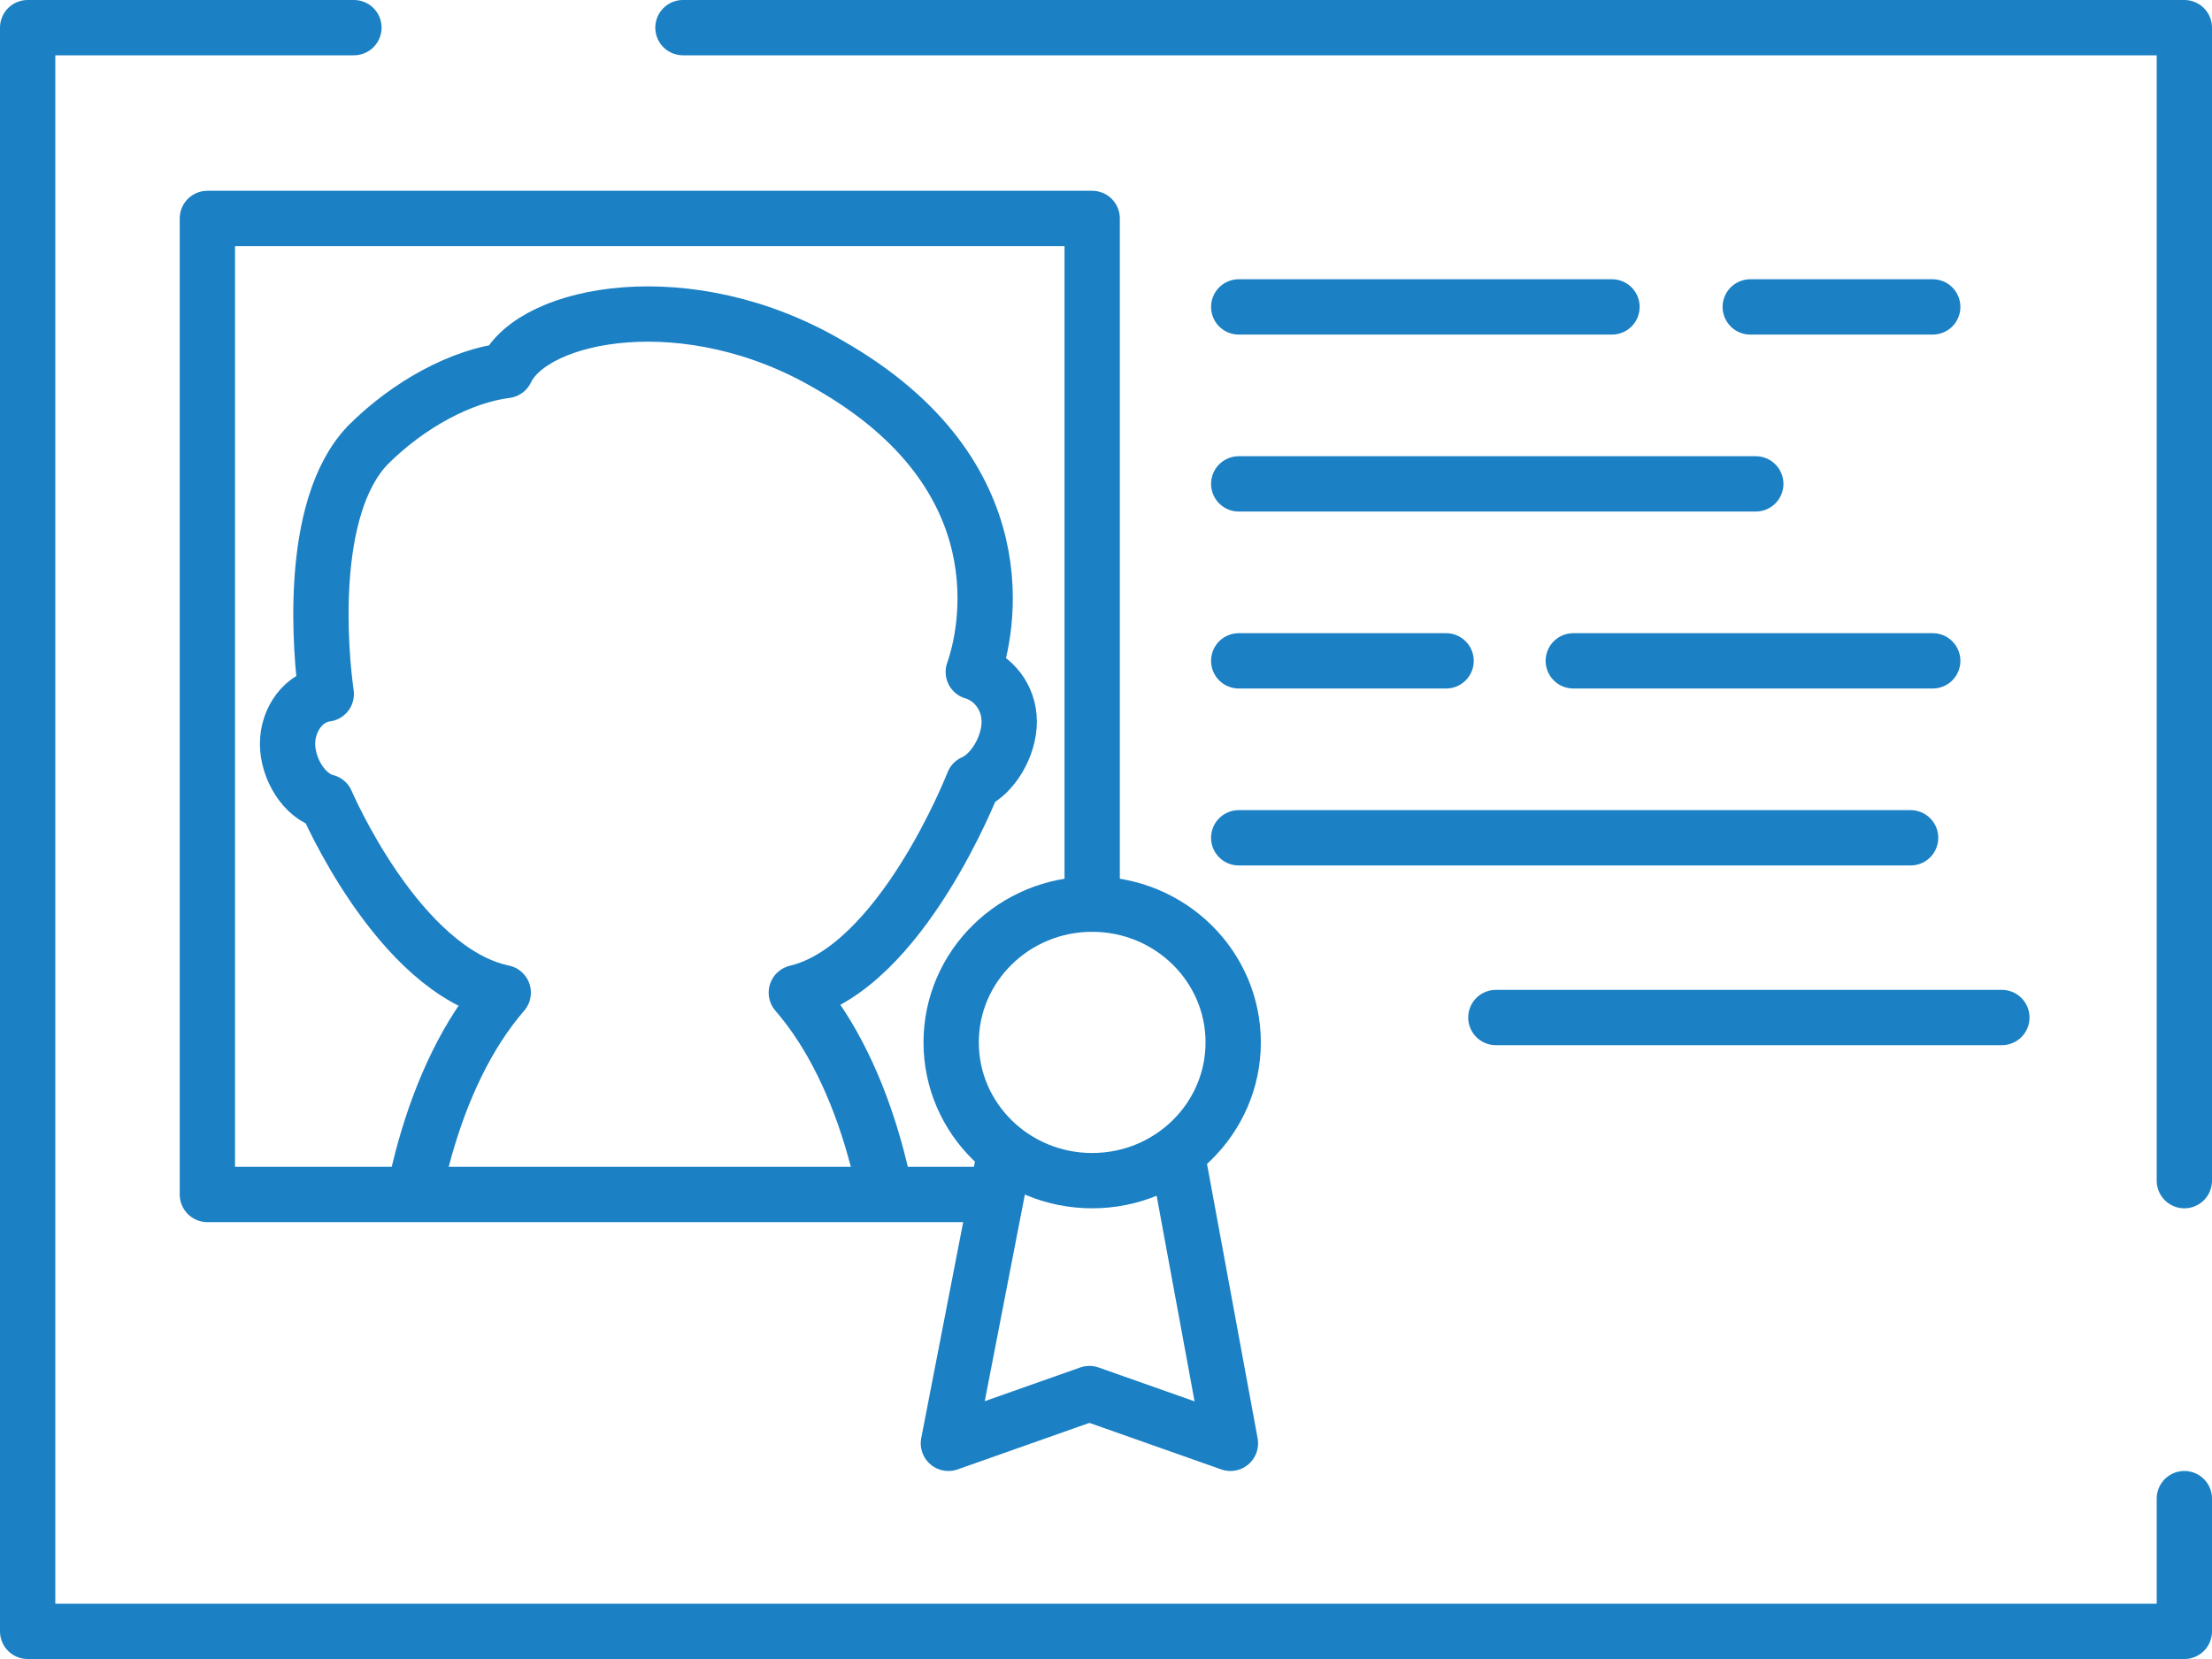
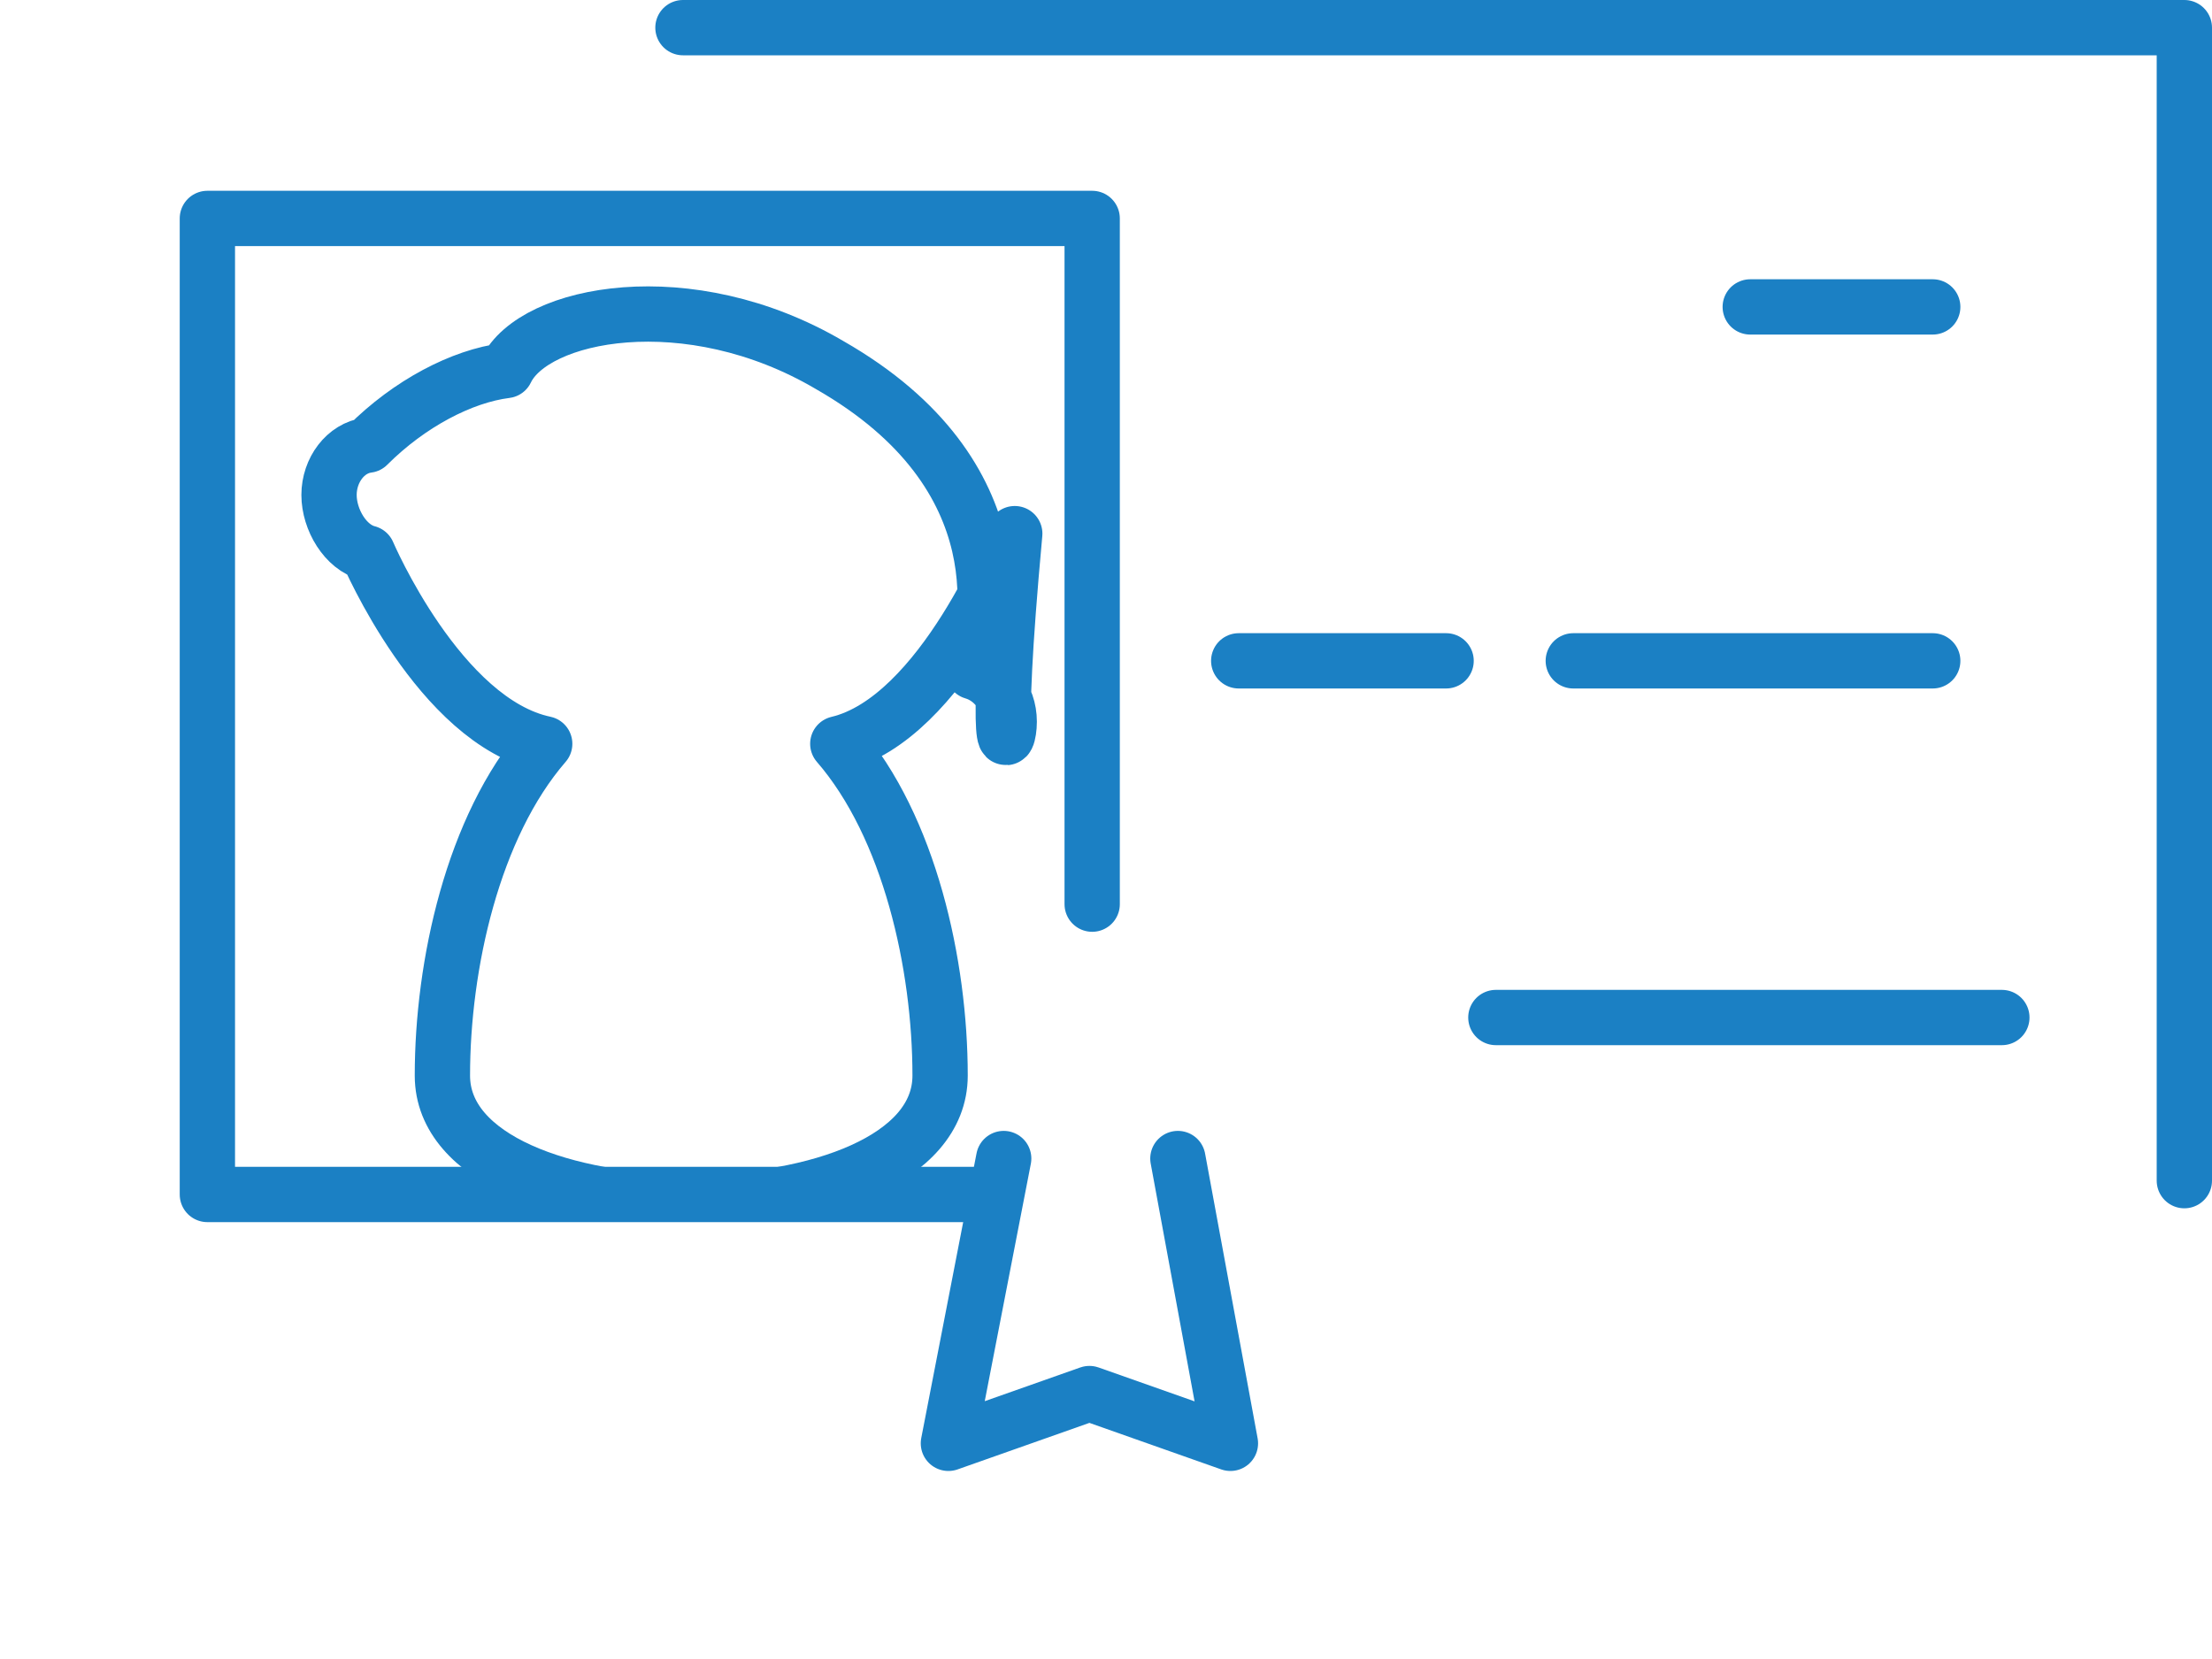
<svg xmlns="http://www.w3.org/2000/svg" xmlns:xlink="http://www.w3.org/1999/xlink" version="1.1" id="office_care" x="0px" y="0px" viewBox="0 0 80 60" style="enable-background:new 0 0 80 60;" xml:space="preserve">
  <style type="text/css">
	.st0{fill:none;stroke:#1B80C4;stroke-width:2;stroke-linecap:round;stroke-linejoin:round;stroke-miterlimit:10;}
	
		.st1{clip-path:url(#SVGID_2_);fill:none;stroke:#1B80C4;stroke-width:2;stroke-linecap:round;stroke-linejoin:round;stroke-miterlimit:10;}
</style>
  <polyline class="st0" points="24.7,1 79,1 79,42.7 " />
-   <polyline class="st0" points="79,54.2 79,59 1,59 1,1 12.8,1 " />
  <line class="st0" x1="63.3" y1="11.1" x2="69.9" y2="11.1" />
  <line class="st0" x1="56.9" y1="23.9" x2="69.9" y2="23.9" />
-   <line class="st0" x1="44.8" y1="11.1" x2="58.3" y2="11.1" />
-   <line class="st0" x1="44.8" y1="17.5" x2="63.5" y2="17.5" />
  <line class="st0" x1="44.8" y1="23.9" x2="52.3" y2="23.9" />
-   <line class="st0" x1="44.8" y1="30.3" x2="69.1" y2="30.3" />
  <line class="st0" x1="54.1" y1="36.8" x2="72.4" y2="36.8" />
  <g>
    <defs>
      <polyline id="SVGID_1_" points="35.8,43.2 7.5,43.2 7.5,7.9 39.5,7.9 39.5,32.7   " />
    </defs>
    <clipPath id="SVGID_2_">
      <use xlink:href="#SVGID_1_" style="overflow:visible;" />
    </clipPath>
-     <path class="st1" d="M36.5,26.1c0-0.9-0.6-1.6-1.3-1.8c0.5-1.4,1.8-7.1-5.2-11.1c-5.1-3-10.7-1.9-11.7,0.2c-1.6,0.2-3.5,1.2-5,2.7   c-2.2,2.3-1.7,7.6-1.5,9c-0.8,0.1-1.4,0.9-1.4,1.8c0,0.9,0.6,1.9,1.4,2.1c0,0,2.6,6.1,6.4,6.9c-2.6,3-3.7,8-3.7,12   c0,6.1,18,6.1,18,0c0-4-1.1-9-3.7-12c3.8-0.9,6.4-7.6,6.4-7.6C35.9,28,36.5,27,36.5,26.1z" />
+     <path class="st1" d="M36.5,26.1c0-0.9-0.6-1.6-1.3-1.8c0.5-1.4,1.8-7.1-5.2-11.1c-5.1-3-10.7-1.9-11.7,0.2c-1.6,0.2-3.5,1.2-5,2.7   c-0.8,0.1-1.4,0.9-1.4,1.8c0,0.9,0.6,1.9,1.4,2.1c0,0,2.6,6.1,6.4,6.9c-2.6,3-3.7,8-3.7,12   c0,6.1,18,6.1,18,0c0-4-1.1-9-3.7-12c3.8-0.9,6.4-7.6,6.4-7.6C35.9,28,36.5,27,36.5,26.1z" />
    <use xlink:href="#SVGID_1_" style="overflow:visible;fill:none;stroke:#1B80C4;stroke-width:2;stroke-linecap:round;stroke-linejoin:round;stroke-miterlimit:10;" />
  </g>
-   <ellipse class="st0" cx="39.5" cy="37.7" rx="5.1" ry="5" />
  <polyline class="st0" points="36.3,41.9 34.3,52.2 39.4,50.4 44.5,52.2 42.6,41.9 " />
</svg>